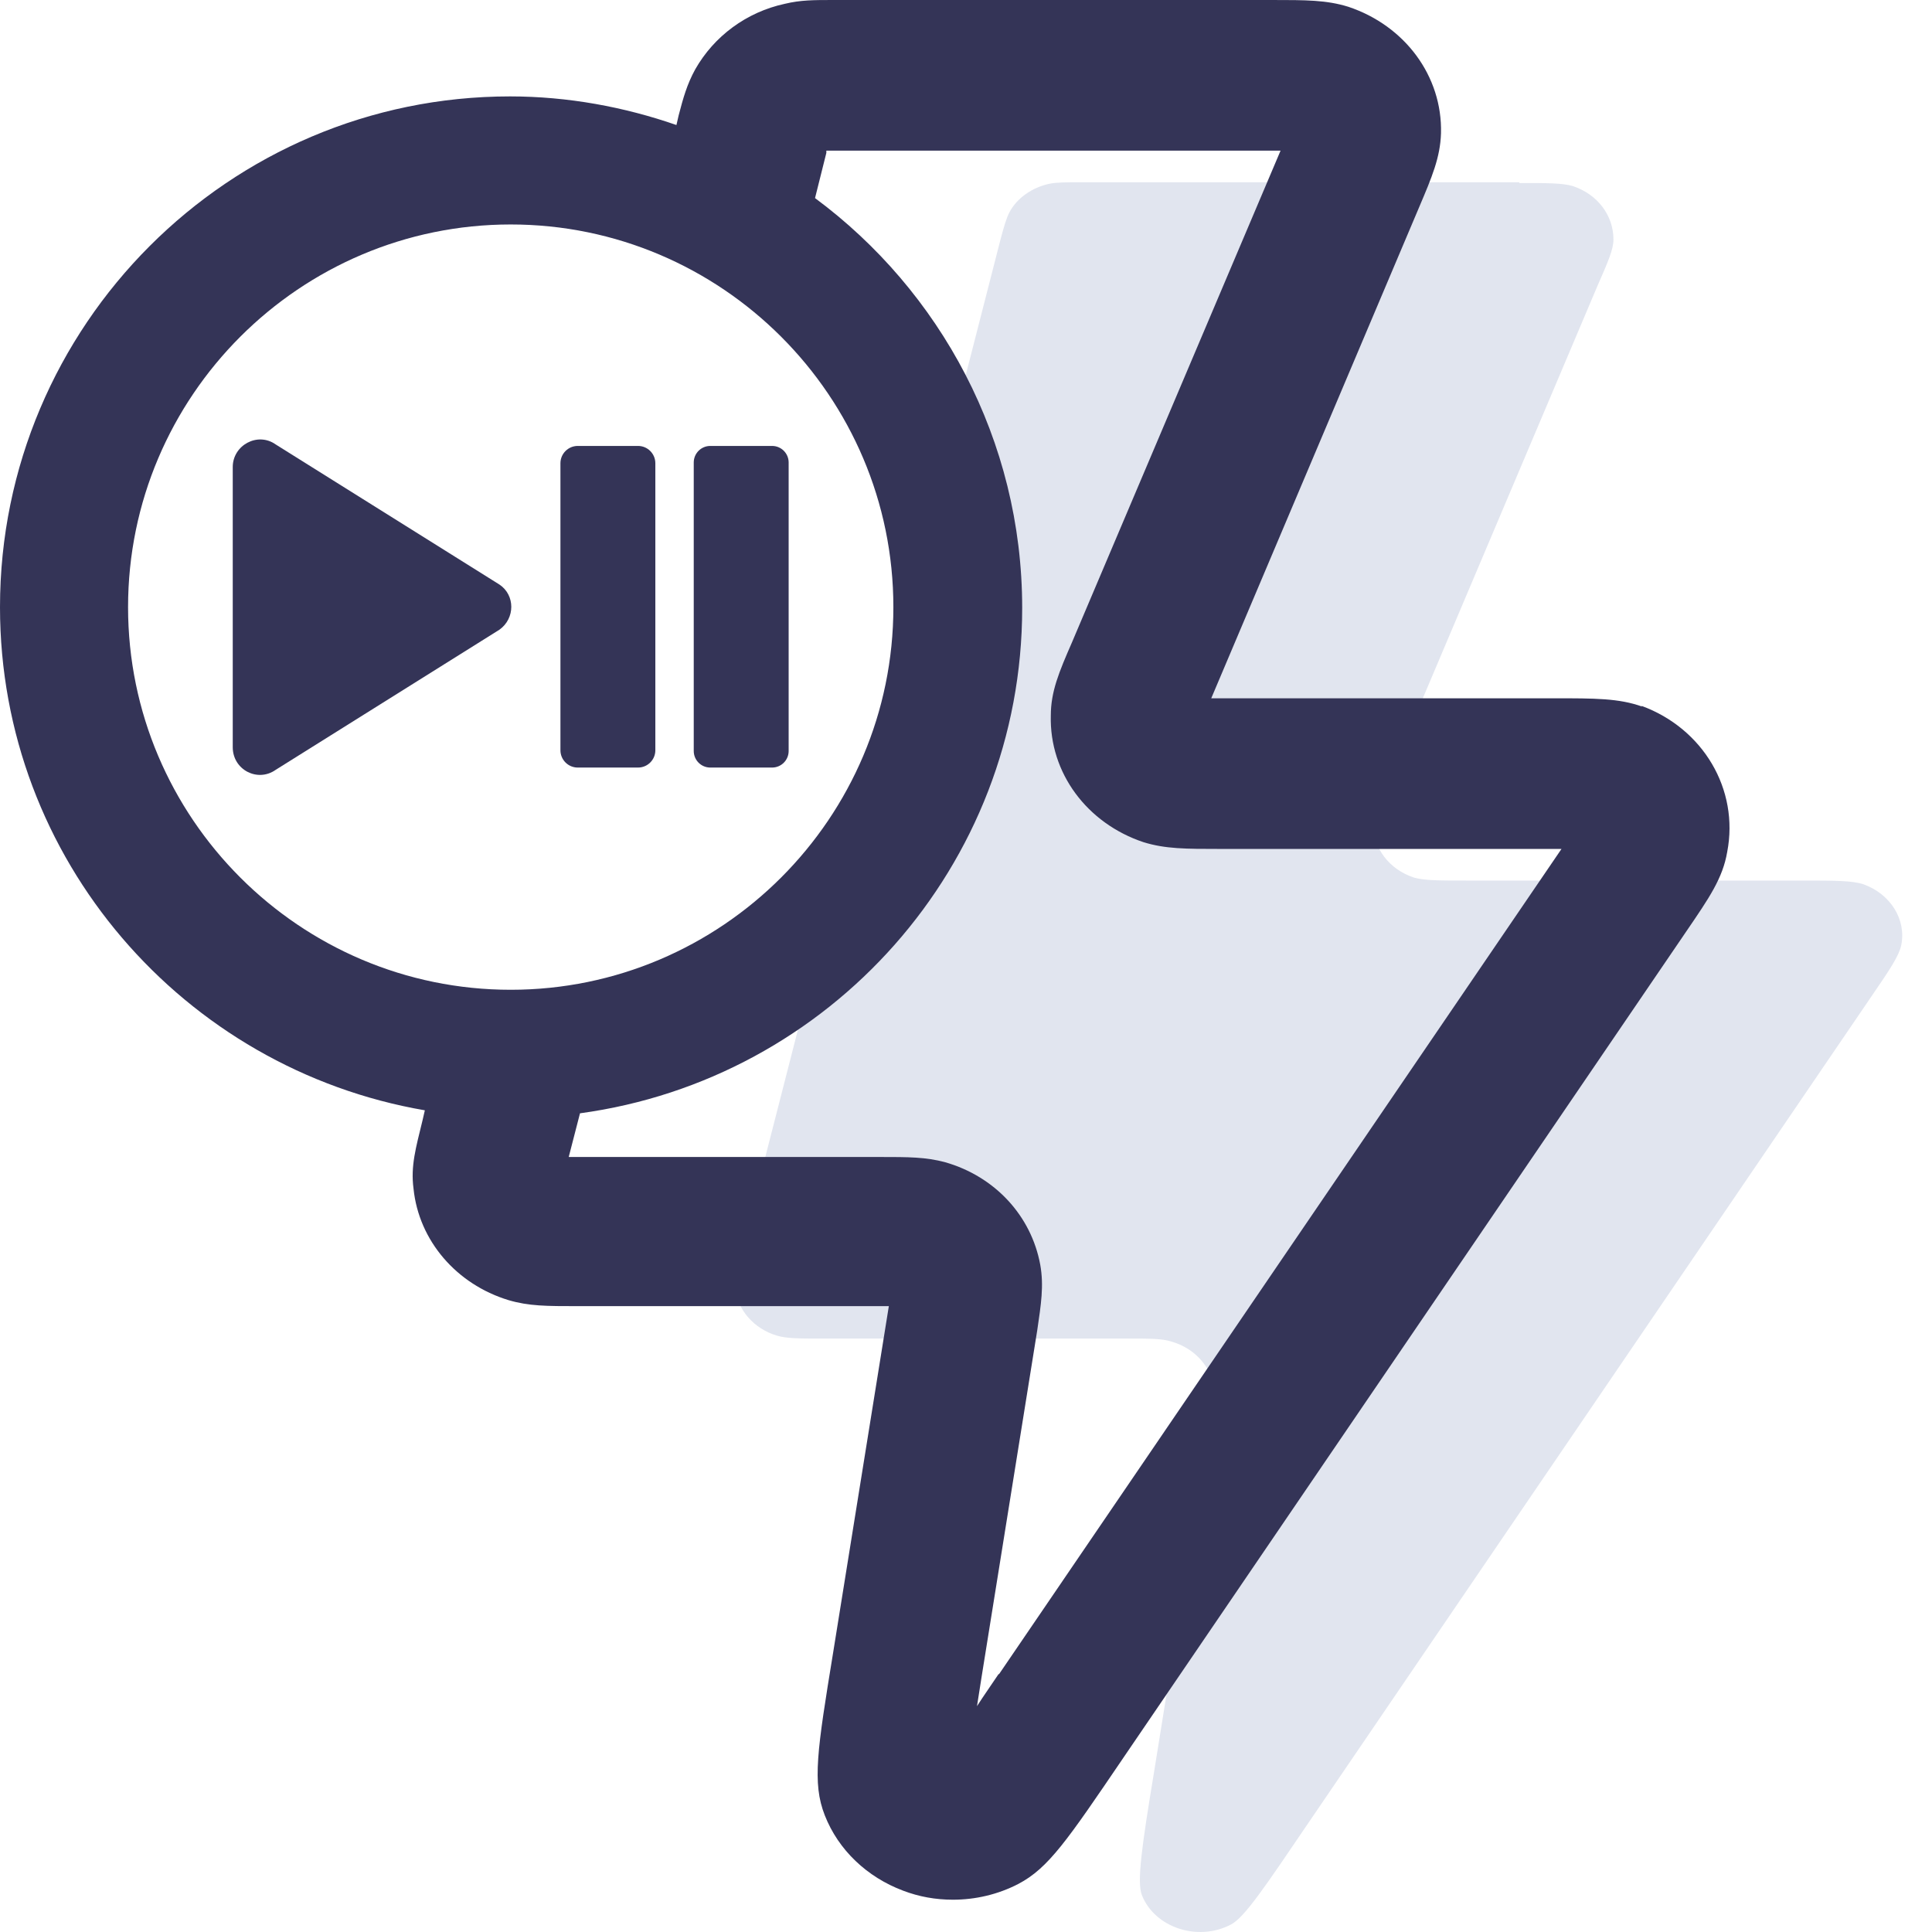
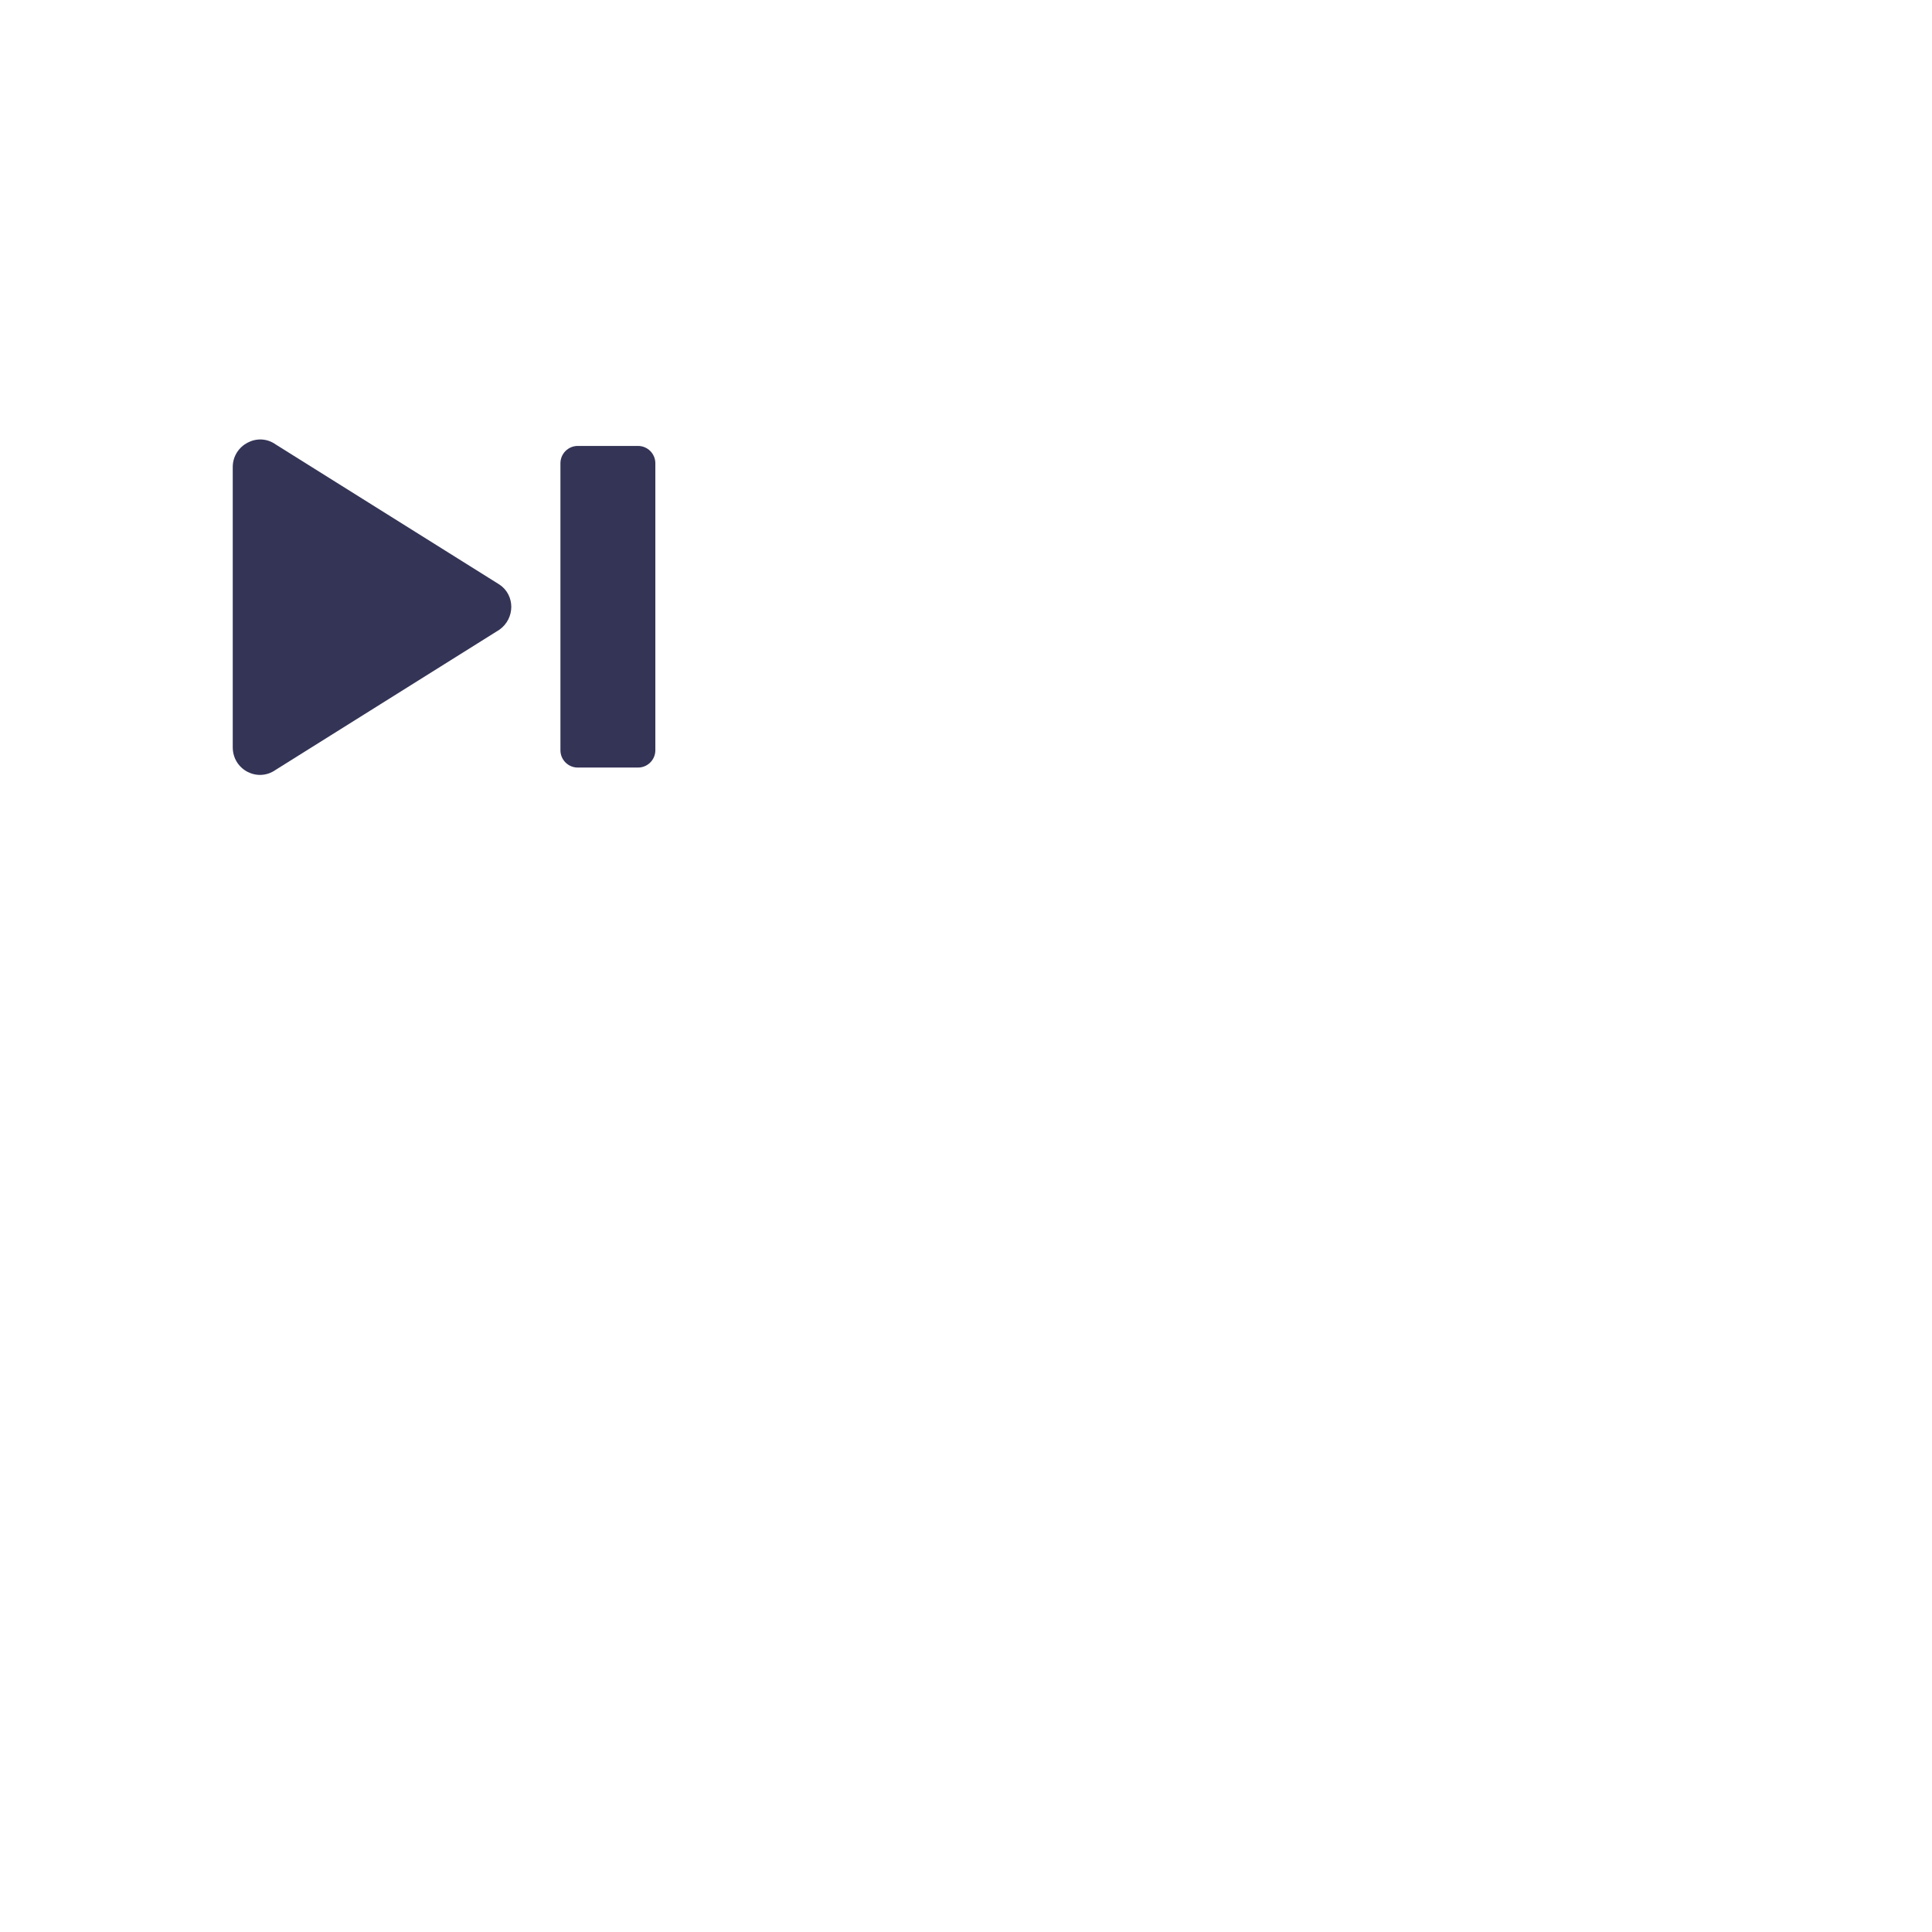
<svg xmlns="http://www.w3.org/2000/svg" width="49" height="49" viewBox="0 0 49 49" fill="none">
-   <path d="M38.533 4.623H27.434C27.013 4.623 26.803 4.623 26.612 4.661C26.173 4.757 25.791 5.024 25.6 5.387C25.523 5.54 25.466 5.731 25.37 6.094L18.837 31.579C18.684 32.153 18.627 32.42 18.646 32.669C18.703 33.222 19.123 33.7 19.696 33.872C19.945 33.949 20.25 33.949 20.9 33.949H28.58C29.172 33.949 29.478 33.949 29.707 34.025C30.261 34.178 30.681 34.617 30.777 35.133C30.815 35.343 30.777 35.611 30.681 36.145L29.268 44.953C28.962 46.806 28.828 47.742 28.962 48.067C29.287 48.888 30.376 49.251 31.216 48.812C31.56 48.64 32.095 47.837 33.184 46.233L47.474 25.256C47.933 24.587 48.162 24.243 48.219 23.976C48.353 23.326 47.952 22.677 47.264 22.428C46.977 22.333 46.538 22.333 45.678 22.333H37.215C36.489 22.333 36.126 22.333 35.859 22.257C35.228 22.046 34.827 21.512 34.827 20.9C34.827 20.652 34.961 20.346 35.228 19.735L40.52 7.24C40.788 6.629 40.921 6.323 40.921 6.075C40.921 5.464 40.52 4.929 39.89 4.719C39.622 4.642 39.259 4.642 38.533 4.642V4.623Z" fill="#E1E5EF" />
  <path d="M12.666 15.971L6.992 19.525C6.534 19.849 5.903 19.525 5.903 18.951V11.845C5.903 11.291 6.534 10.947 6.992 11.272L12.666 14.825C13.068 15.092 13.068 15.685 12.666 15.971Z" fill="#343457" />
  <path d="M16.182 11.31H14.653C14.411 11.31 14.214 11.507 14.214 11.749V19.028C14.214 19.271 14.411 19.467 14.653 19.467H16.182C16.424 19.467 16.621 19.271 16.621 19.028V11.749C16.621 11.507 16.424 11.31 16.182 11.31Z" fill="#343457" />
-   <path d="M19.582 11.31H18.015C17.783 11.31 17.595 11.498 17.595 11.73V19.047C17.595 19.279 17.783 19.467 18.015 19.467H19.582C19.814 19.467 20.002 19.279 20.002 19.047V11.73C20.002 11.498 19.814 11.31 19.582 11.31Z" fill="#343457" />
-   <path d="M41.648 17.92C41.055 17.71 40.463 17.71 39.393 17.71H30.93C30.93 17.71 30.777 17.71 30.72 17.71L35.993 5.254C36.318 4.49 36.528 3.993 36.547 3.381C36.585 1.93 35.63 0.65 34.197 0.172C33.643 0 33.127 0 32.248 0H21.149C20.633 0 20.308 -7.11696e-09 19.907 0.096C18.933 0.306 18.111 0.917 17.633 1.758C17.423 2.14 17.328 2.484 17.213 2.923L17.156 3.171C15.838 2.713 14.405 2.445 12.934 2.445C5.808 2.445 0 8.253 0 15.398C0 21.798 4.661 27.109 10.775 28.16L10.718 28.408C10.546 29.115 10.412 29.574 10.488 30.147C10.622 31.465 11.577 32.573 12.896 32.974C13.411 33.127 13.87 33.127 14.653 33.127H22.333C22.333 33.127 22.486 33.127 22.543 33.127L21.13 41.915C20.728 44.38 20.595 45.22 20.919 46.042C21.263 46.92 21.989 47.608 22.906 47.952C23.307 48.105 23.728 48.181 24.167 48.181C24.74 48.181 25.313 48.048 25.829 47.78C26.593 47.379 27.071 46.672 28.485 44.59L42.775 23.613C43.348 22.773 43.692 22.276 43.806 21.607C44.112 20.021 43.195 18.474 41.629 17.901L41.648 17.92ZM3.248 15.398C3.248 10.049 7.604 5.693 12.953 5.693C18.302 5.693 22.658 10.049 22.658 15.398C22.658 20.747 18.302 25.103 12.953 25.103C7.604 25.103 3.248 20.747 3.248 15.398ZM25.332 42.45C25.141 42.737 24.95 43.004 24.779 43.272C24.817 43.042 24.855 42.794 24.893 42.546L26.307 33.738C26.402 33.089 26.479 32.611 26.383 32.076C26.154 30.835 25.237 29.841 23.976 29.478C23.479 29.344 23.04 29.344 22.314 29.344H14.634C14.634 29.344 14.481 29.344 14.424 29.344L14.71 28.236C21.034 27.377 25.925 21.97 25.925 15.417C25.925 11.157 23.842 7.374 20.671 5.024L20.958 3.878C20.958 3.878 20.958 3.84 20.958 3.821C21.015 3.821 21.091 3.821 21.168 3.821H32.267C32.267 3.821 32.401 3.821 32.478 3.821L27.186 16.296C26.861 17.041 26.651 17.538 26.651 18.149C26.613 19.601 27.568 20.881 29 21.359C29.555 21.531 30.07 21.531 30.949 21.531H39.413C39.413 21.531 39.546 21.531 39.603 21.531L25.332 42.469V42.45Z" fill="#343457" />
</svg>